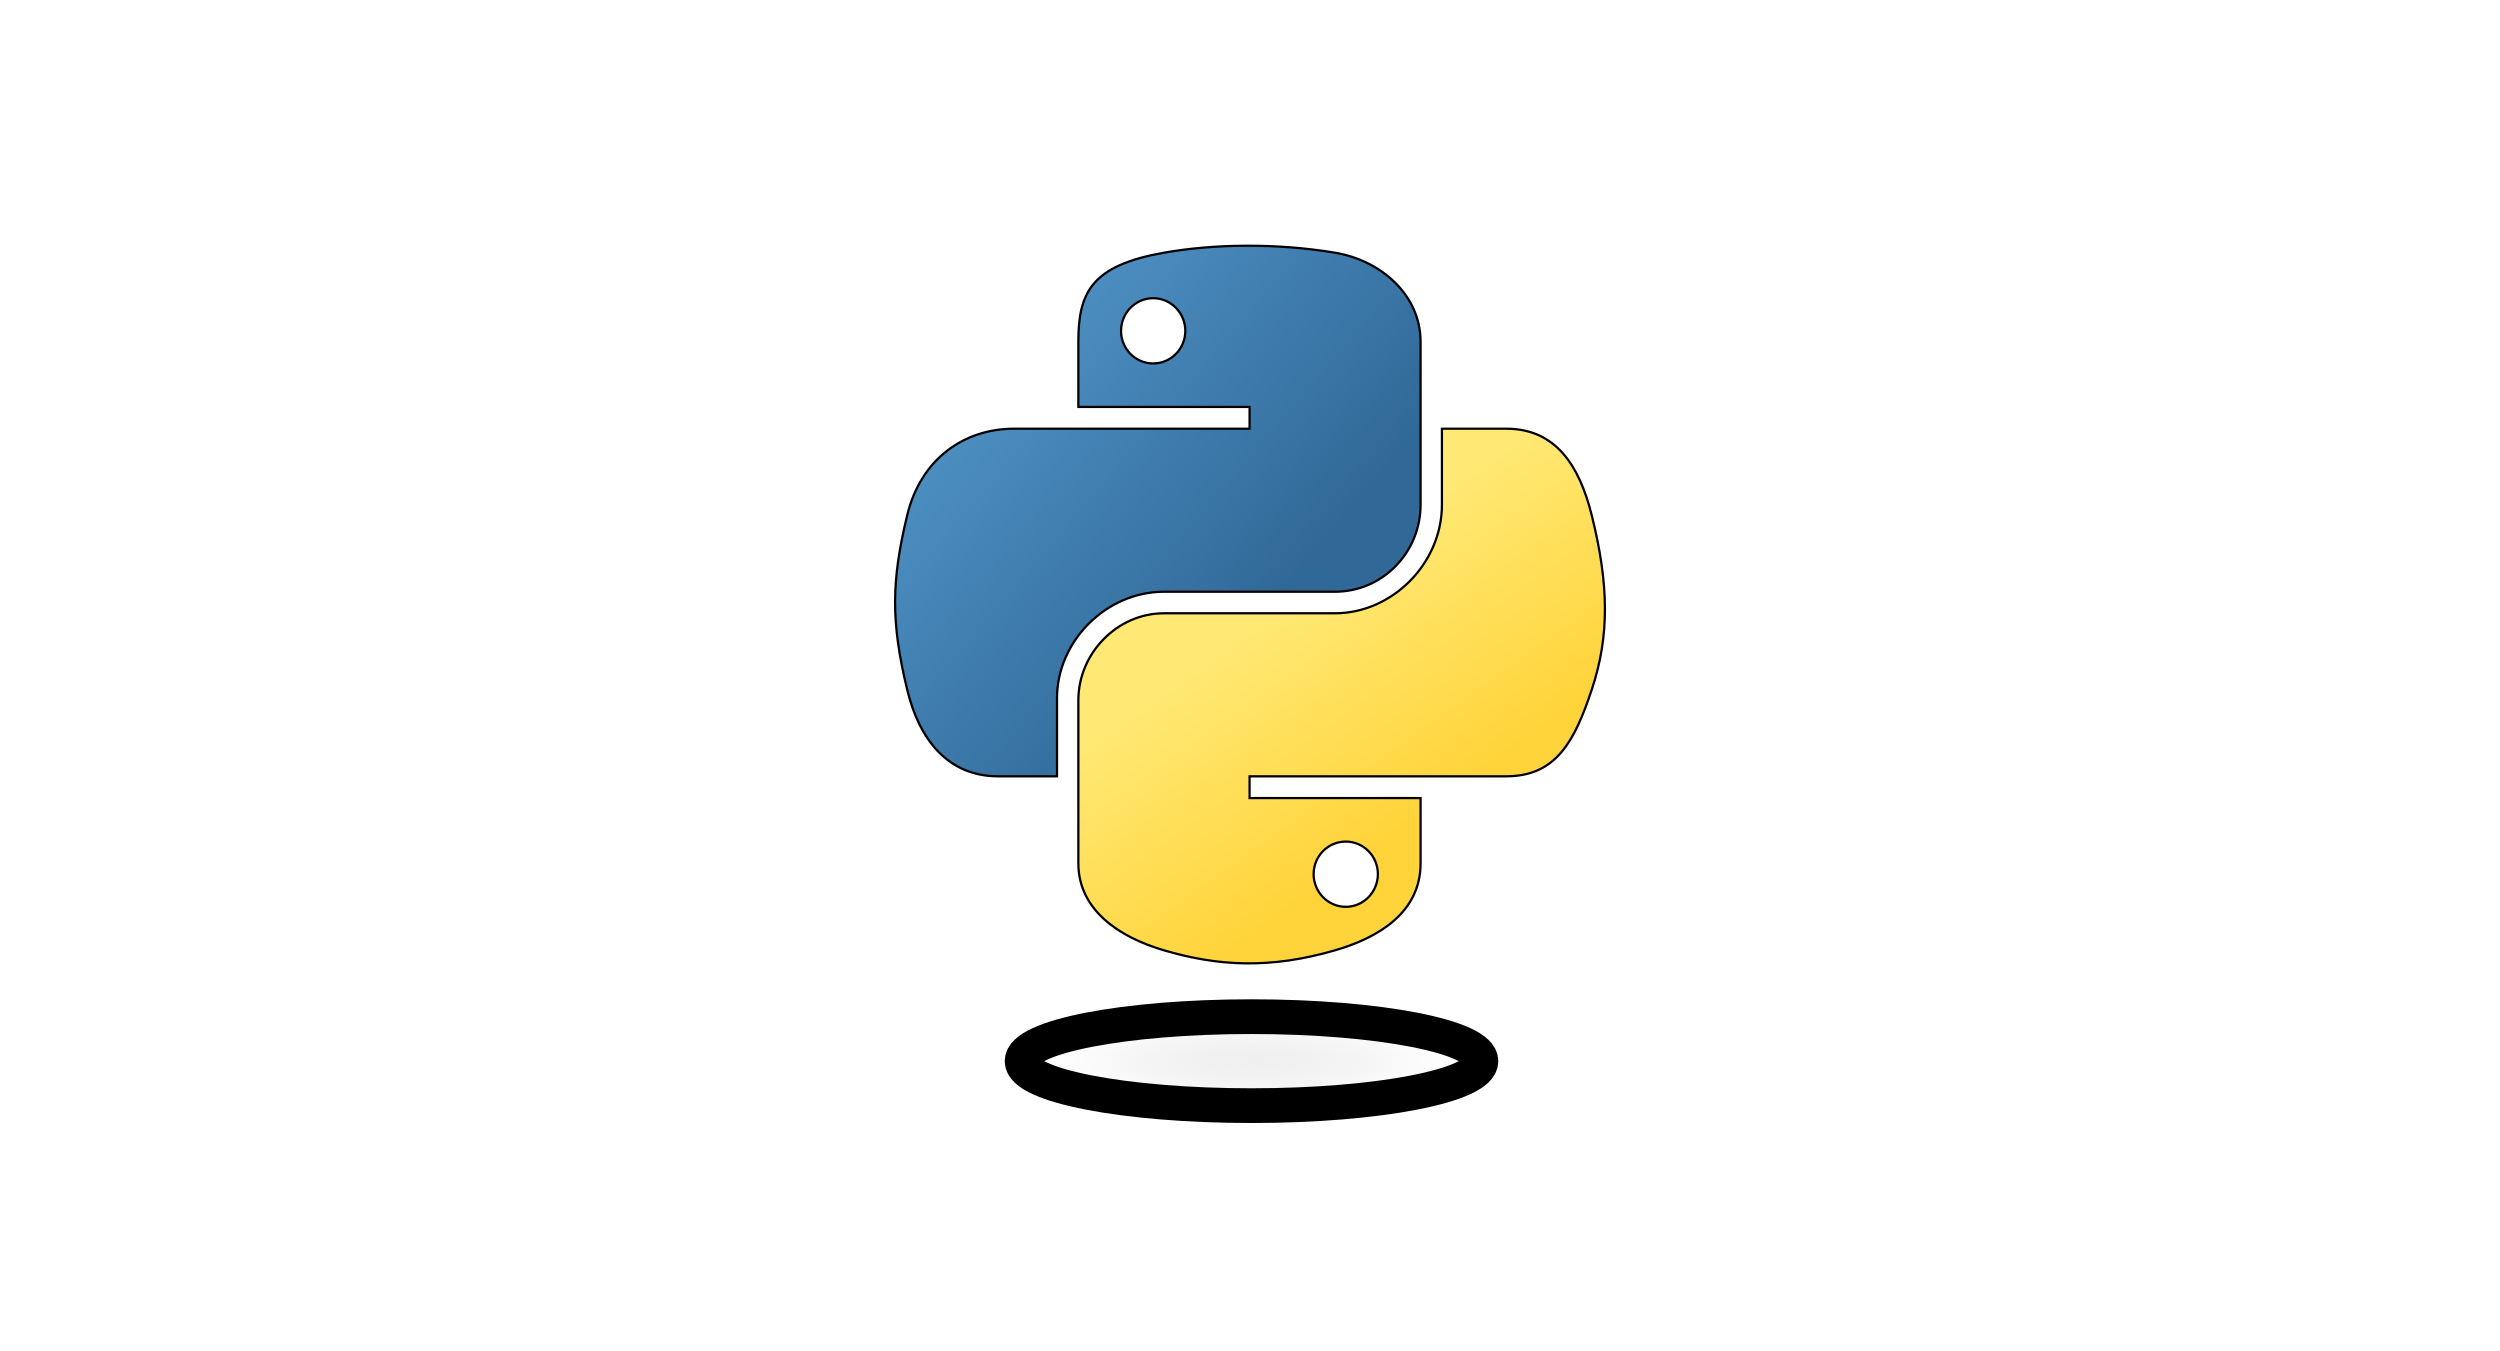
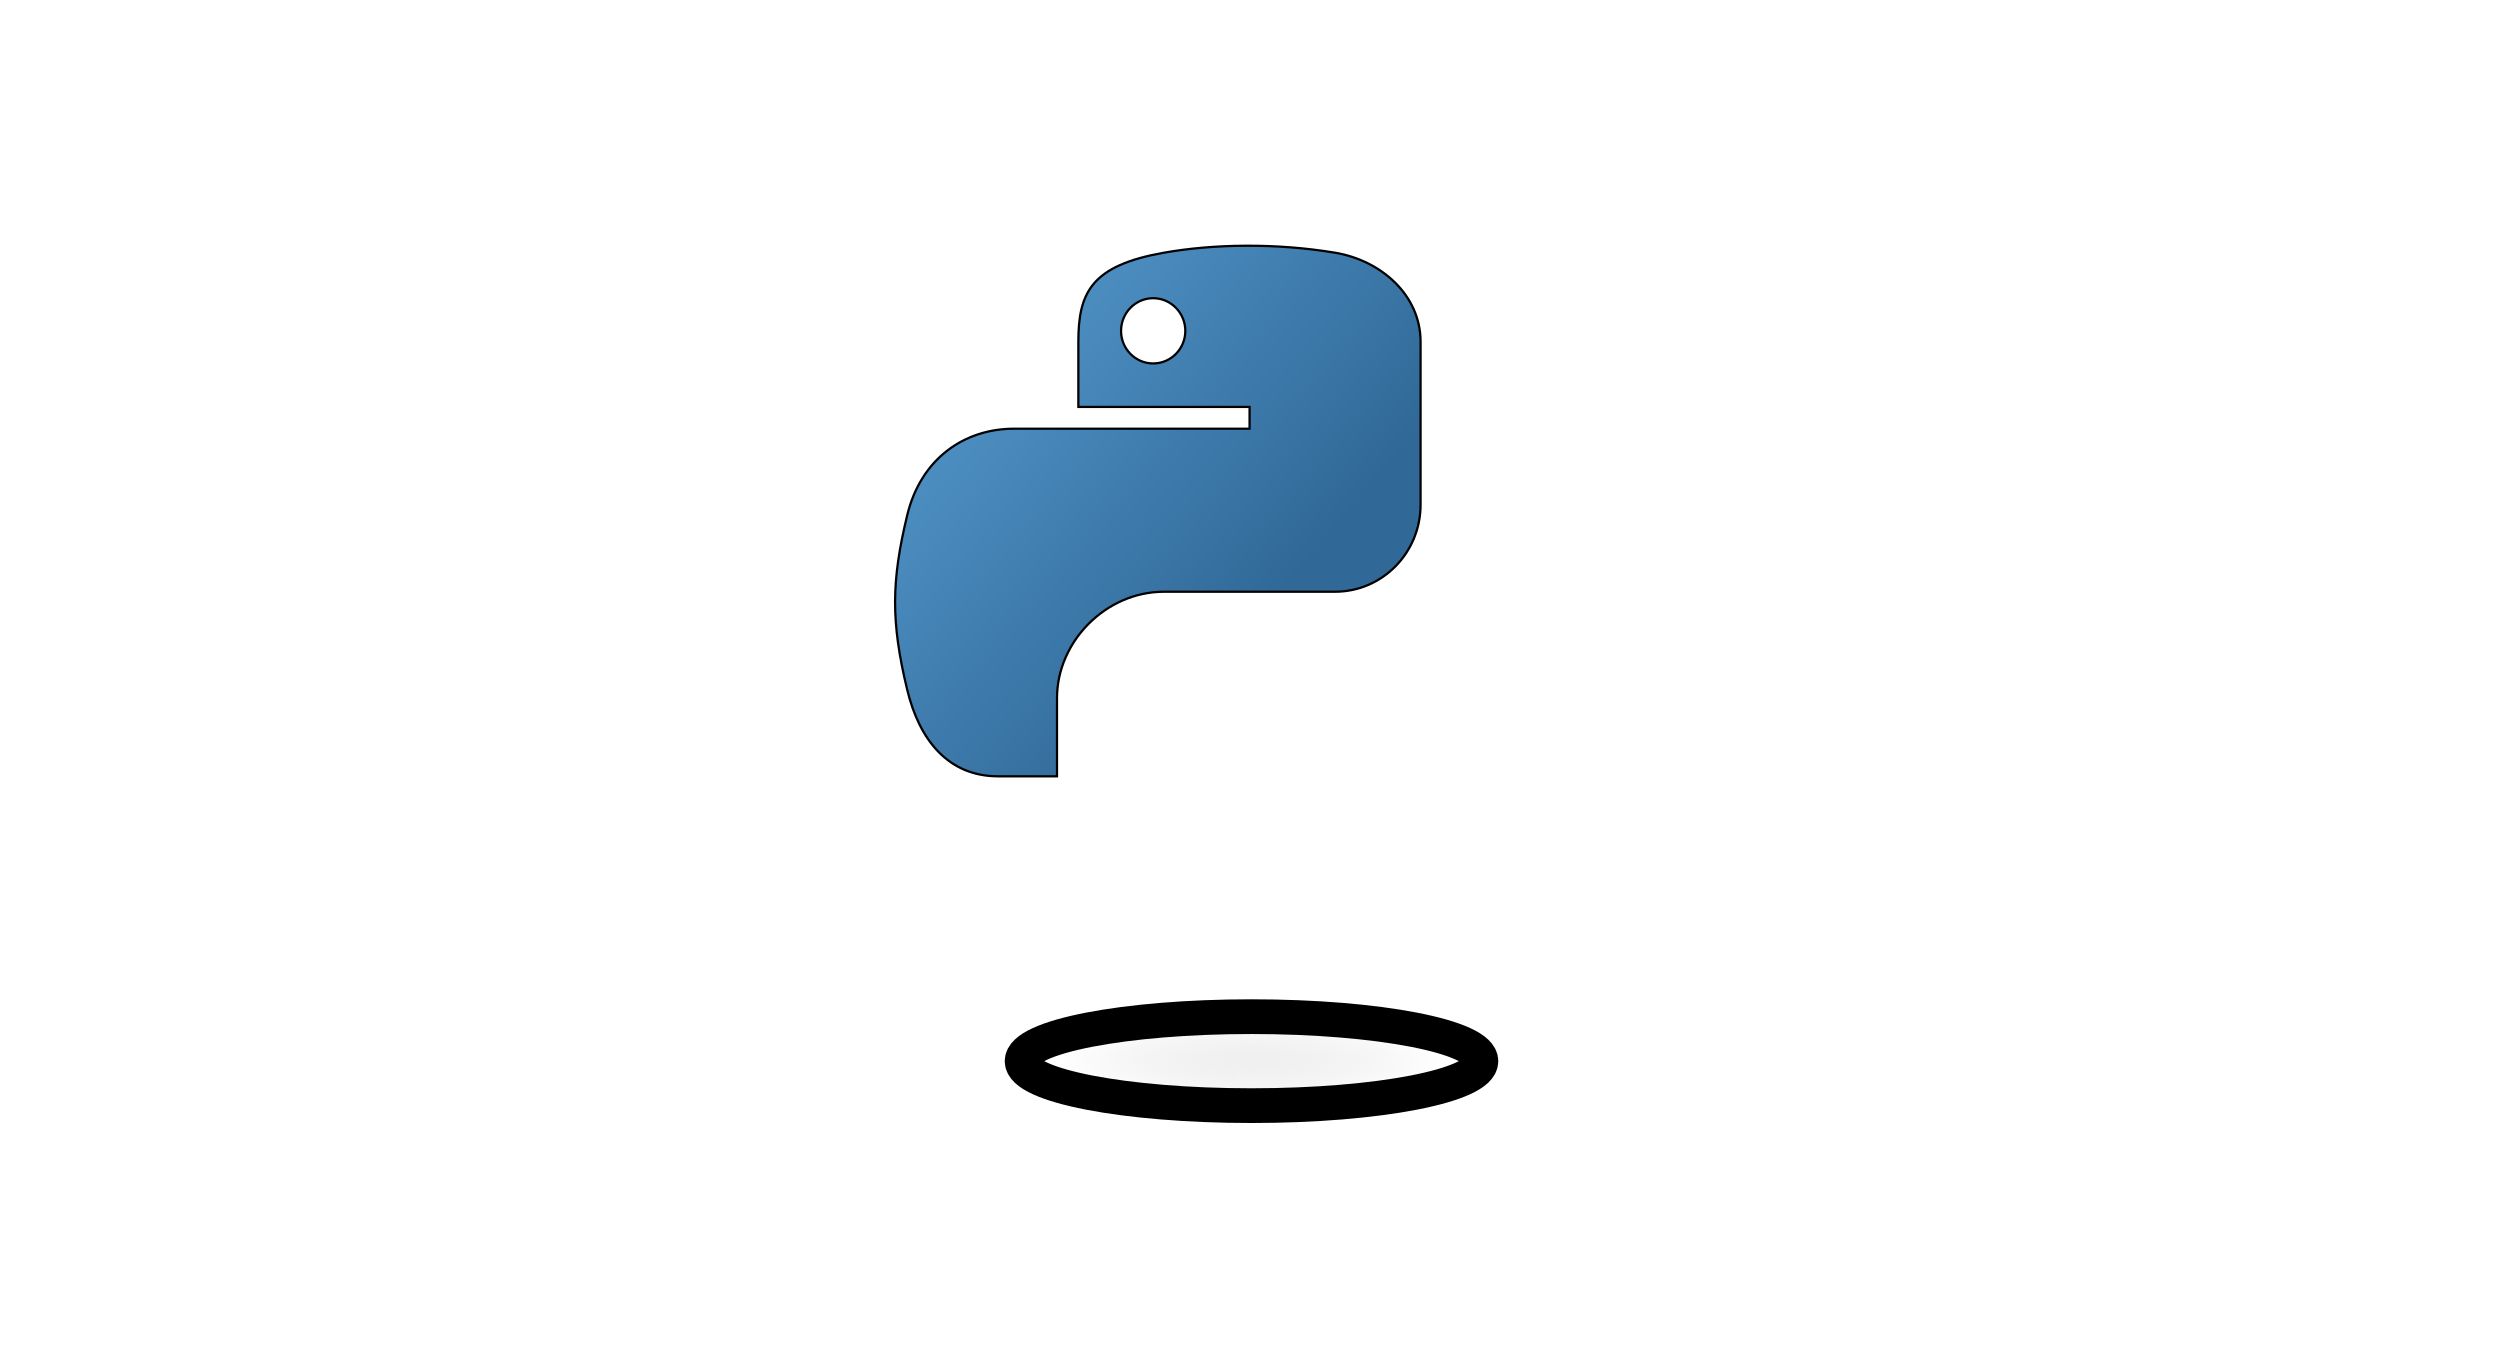
<svg xmlns="http://www.w3.org/2000/svg" xmlns:xlink="http://www.w3.org/1999/xlink" width="1110" height="600">
  <g stroke="null">
    <path fill="url(#a)" d="M553.123 109.1c-12.995.06-25.405 1.168-36.325 3.1-32.169 5.683-38.01 17.578-38.01 39.515v28.972h76.019v9.657H450.259c-22.092 0-41.437 13.28-47.488 38.541-6.98 28.956-7.29 47.024 0 77.258 5.403 22.506 18.308 38.541 40.401 38.541h26.137v-34.73c0-25.092 21.709-47.224 47.489-47.224h75.93c21.135 0 38.008-17.403 38.008-38.63v-72.385c0-20.601-17.38-36.077-38.009-39.515-13.059-2.174-26.608-3.161-39.604-3.1zm-41.11 23.3c7.853 0 14.265 6.518 14.265 14.53 0 7.986-6.412 14.443-14.265 14.443-7.88 0-14.264-6.457-14.264-14.442 0-8.013 6.384-14.53 14.264-14.53z" />
-     <path fill="url(#b)" d="M640.216 190.344v33.757c0 26.17-22.187 48.198-47.489 48.198h-75.93c-20.798 0-38.008 17.8-38.008 38.629v72.385c0 20.602 17.914 32.719 38.009 38.63 24.063 7.075 47.138 8.354 75.93 0 19.137-5.542 38.008-16.693 38.008-38.63v-28.972h-75.93v-9.657h113.94c22.092 0 30.325-15.41 38.008-38.54 7.937-23.813 7.6-46.712 0-77.259-5.46-21.994-15.888-38.54-38.009-38.54zm-42.704 183.312c7.88 0 14.264 6.457 14.264 14.442 0 8.013-6.384 14.53-14.264 14.53-7.853 0-14.265-6.517-14.265-14.53 0-7.985 6.412-14.442 14.265-14.442z" />
    <ellipse cx="555.669" cy="471.15" fill="url(#c)" stroke-width="15.417" opacity=".444" rx="101.87" ry="19.754" />
  </g>
  <defs>
    <linearGradient id="f">
      <stop offset="0" stop-color="#b8b8b8" stop-opacity=".498" />
      <stop offset="1" stop-color="#7f7f7f" stop-opacity="0" />
    </linearGradient>
    <linearGradient id="d">
      <stop offset="0" stop-color="#ffd43b" />
      <stop offset="1" stop-color="#ffe873" />
    </linearGradient>
    <linearGradient id="e">
      <stop offset="0" stop-color="#5a9fd4" />
      <stop offset="1" stop-color="#306998" />
    </linearGradient>
    <linearGradient xlink:href="#d" id="b" x1="150.961" x2="112.031" y1="192.352" y2="137.273" gradientTransform="matrix(1.595 0 0 1.61 354.917 75.918)" gradientUnits="userSpaceOnUse" />
    <linearGradient xlink:href="#e" id="a" x1="26.649" x2="135.665" y1="20.604" y2="114.398" gradientTransform="matrix(1.595 0 0 1.61 354.917 75.918)" gradientUnits="userSpaceOnUse" />
    <radialGradient xlink:href="#f" id="c" cx="61.519" cy="132.286" r="29.037" fx="61.519" fy="132.286" gradientTransform="matrix(0 -.68 2.99 0 160.113 513)" gradientUnits="userSpaceOnUse" />
  </defs>
</svg>